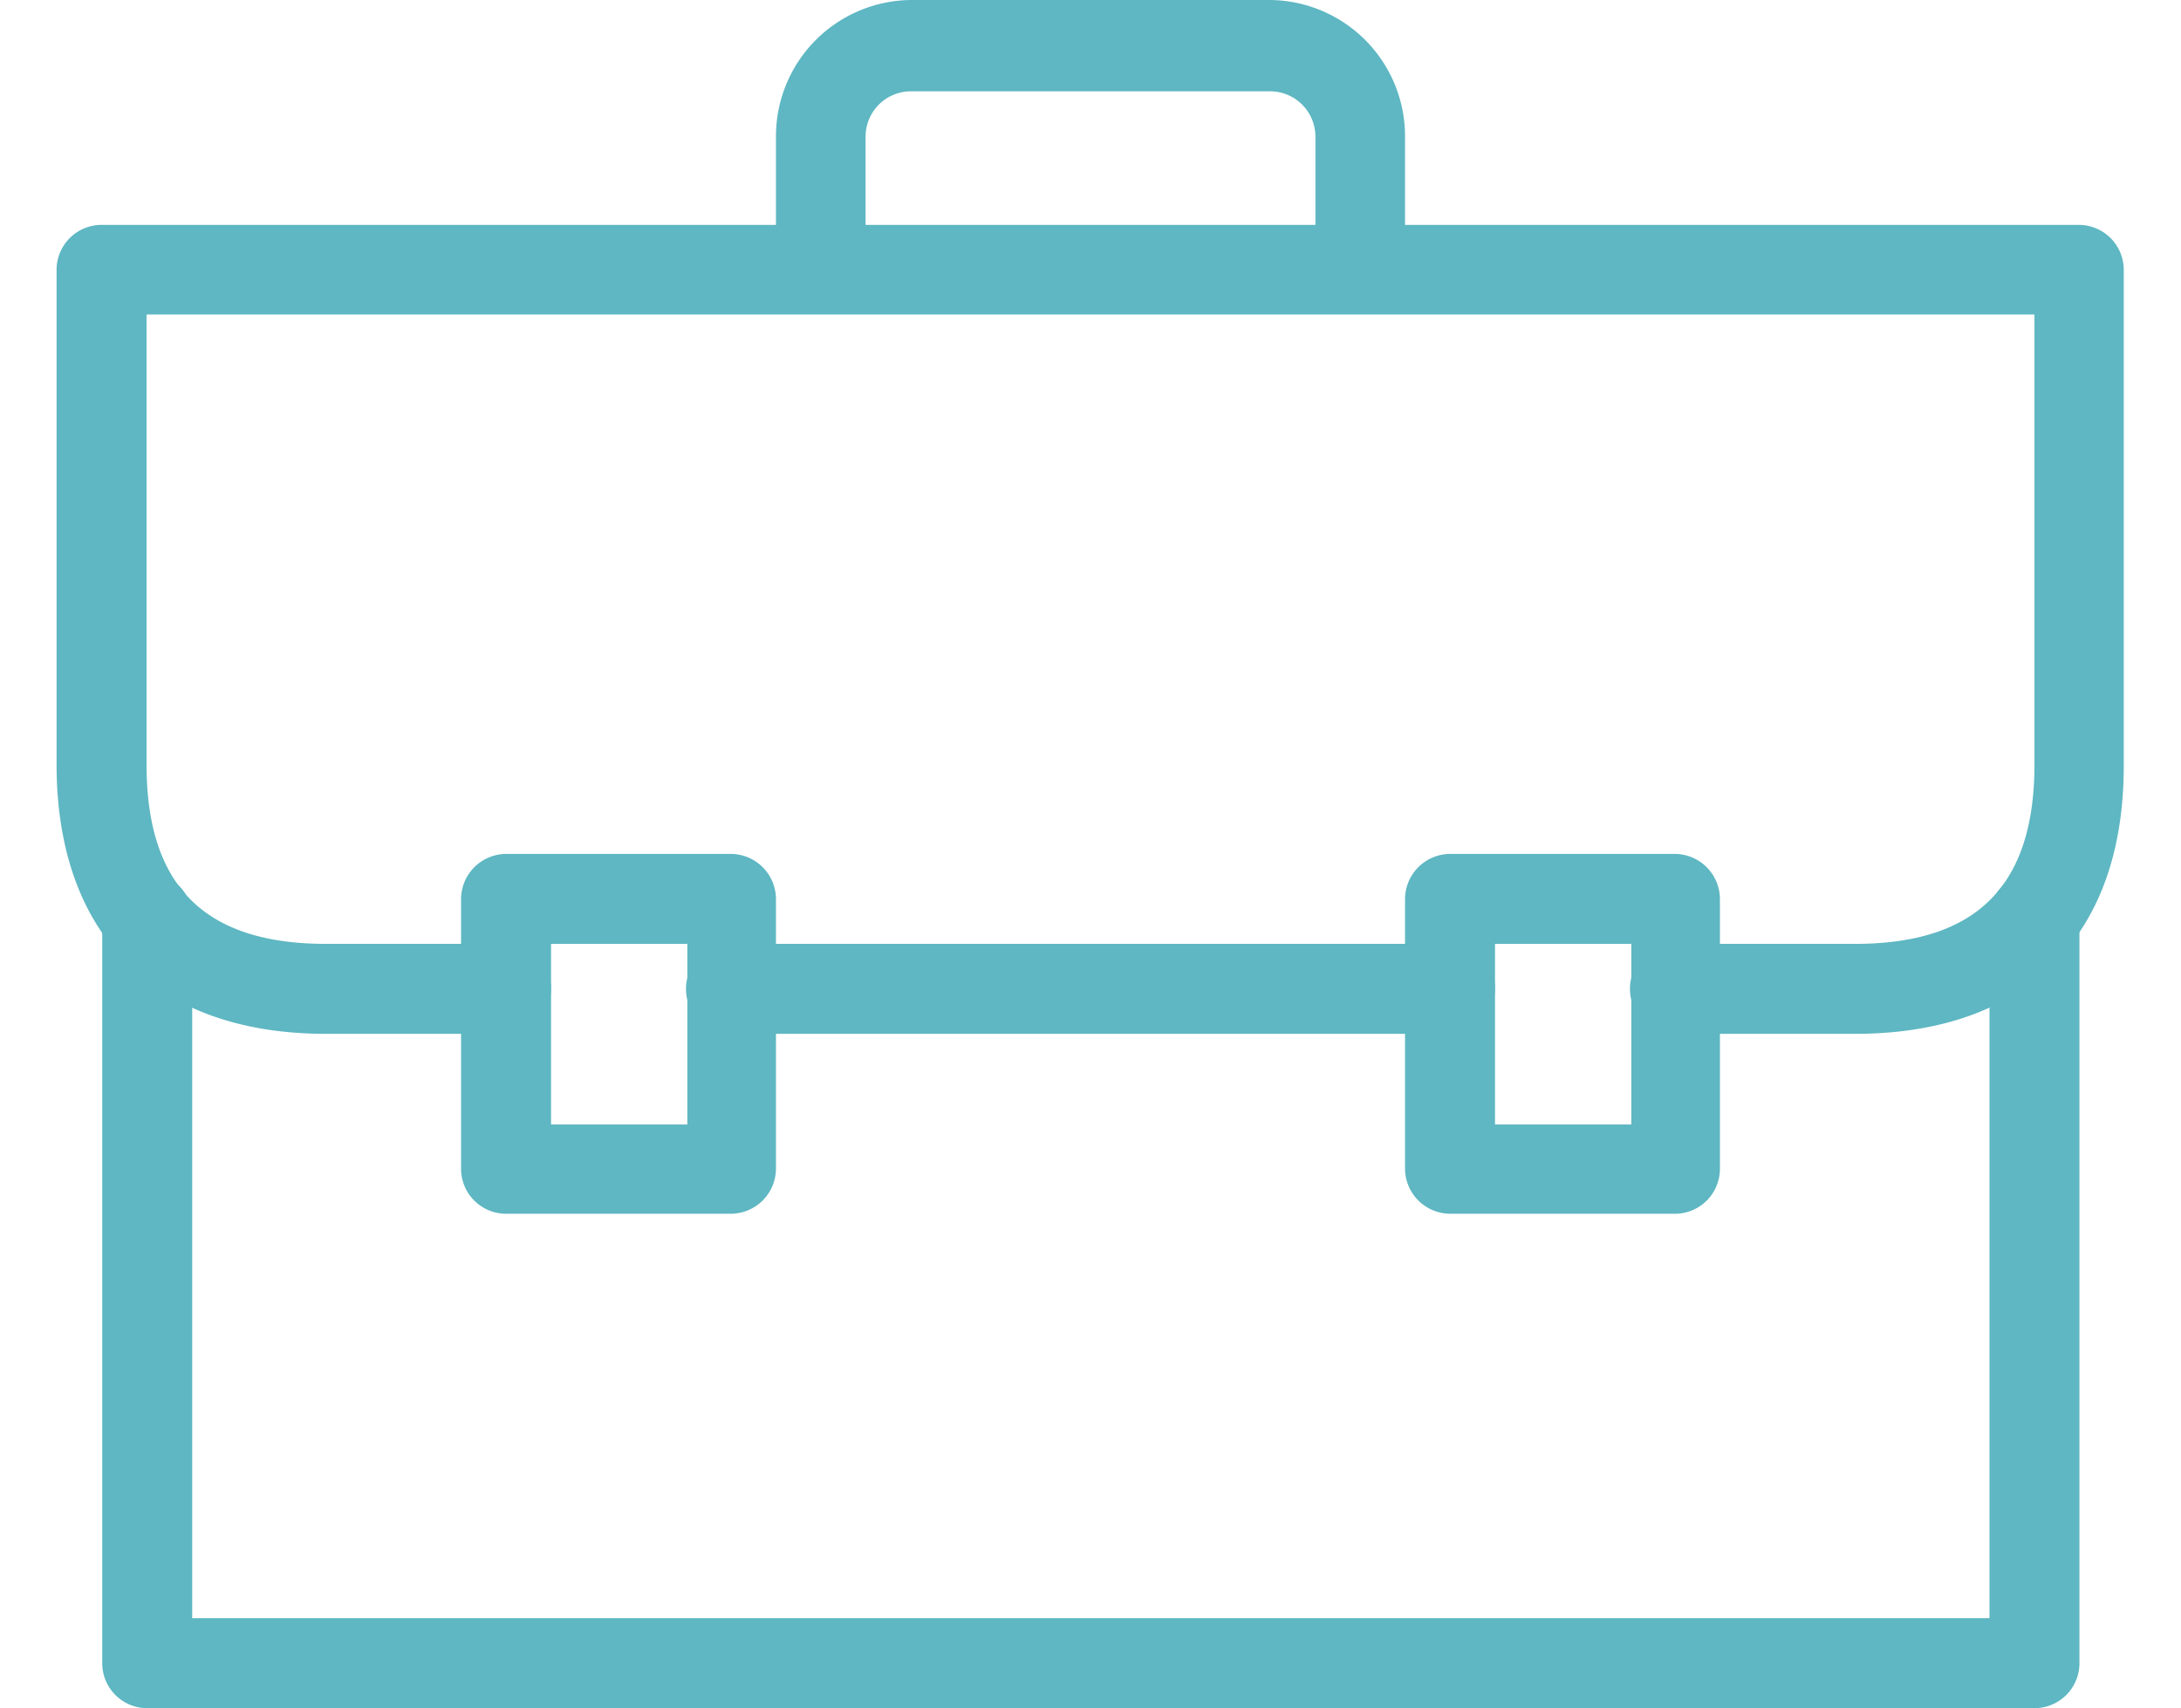
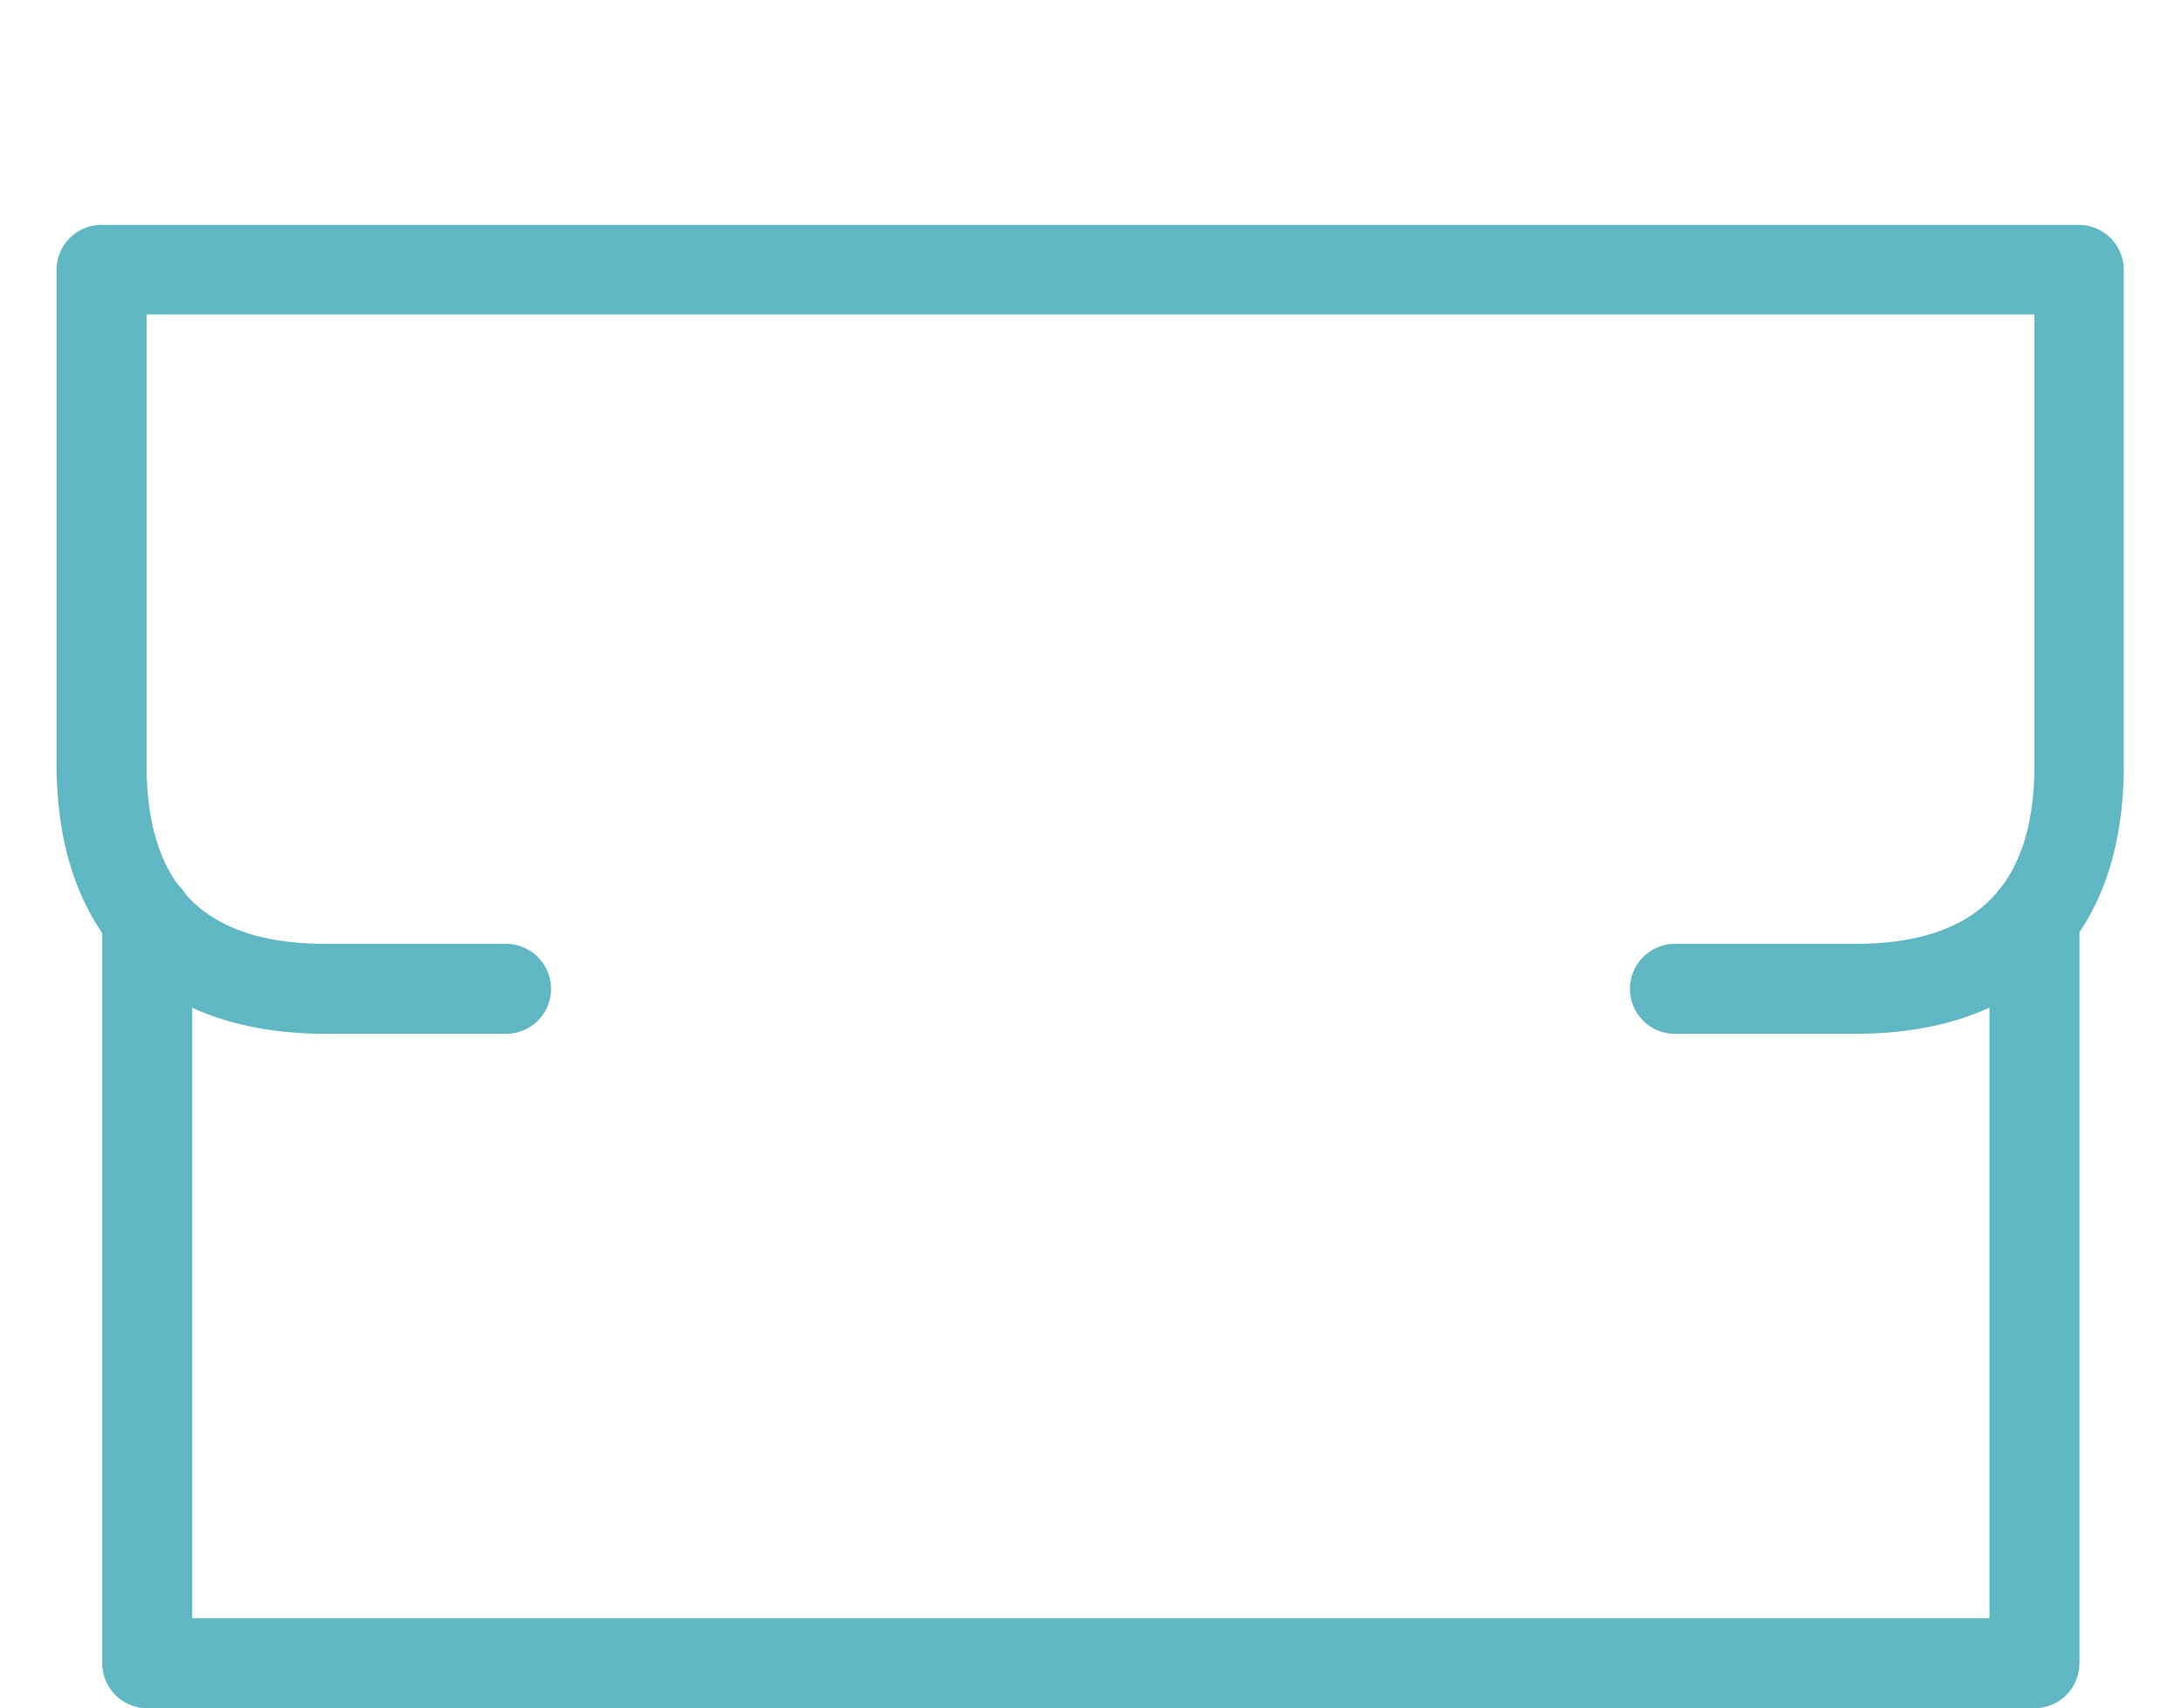
<svg xmlns="http://www.w3.org/2000/svg" id="Calque_1" data-name="Calque 1" viewBox="0 0 64 50.13">
  <defs>
    <style>.cls-1{fill:#5eb7c2;}</style>
  </defs>
  <title>ICON-COS-64x64px-busiiness</title>
-   <path class="cls-1" d="M21.45,35.62h-6.6a1.32,1.32,0,0,1-1.32-1.32V26.38a1.33,1.33,0,0,1,1.32-1.32h6.6a1.33,1.33,0,0,1,1.32,1.32V34.3A1.33,1.33,0,0,1,21.45,35.62ZM16.17,33h4V27.7h-4Z" />
-   <path class="cls-1" d="M41.23,7.92H38.6V4a1.33,1.33,0,0,0-1.32-1.32H26.72A1.33,1.33,0,0,0,25.4,4V8H22.77V4a4,4,0,0,1,3.95-4H37.28a4,4,0,0,1,3.95,4Z" />
-   <path class="cls-1" d="M42.55,30.34H21.45a1.32,1.32,0,0,1,0-2.64h21.1a1.32,1.32,0,0,1,0,2.64Z" />
  <path class="cls-1" d="M59.7,50.13H4.3A1.32,1.32,0,0,1,3,48.81V26.93a1.32,1.32,0,0,1,2.64,0V47.49H58.38V26.93a1.32,1.32,0,1,1,2.64,0h0V48.81A1.32,1.32,0,0,1,59.7,50.13Z" />
-   <path class="cls-1" d="M49.15,35.62h-6.6a1.33,1.33,0,0,1-1.32-1.32V26.38a1.33,1.33,0,0,1,1.32-1.32h6.6a1.33,1.33,0,0,1,1.32,1.32V34.3A1.32,1.32,0,0,1,49.15,35.62ZM43.87,33h4V27.7h-4Z" />
  <path class="cls-1" d="M54.43,30.34H49.15a1.32,1.32,0,1,1,0-2.64h5.28c3.57,0,5.27-1.7,5.27-5.27V9.23H4.3v13.2C4.3,26,6,27.7,9.57,27.7h5.28a1.32,1.32,0,1,1,0,2.64H9.57c-5,0-7.91-2.88-7.91-7.91V7.92A1.32,1.32,0,0,1,3,6.6H61a1.32,1.32,0,0,1,1.32,1.32V22.43C62.34,27.46,59.46,30.34,54.43,30.34Z" />
</svg>